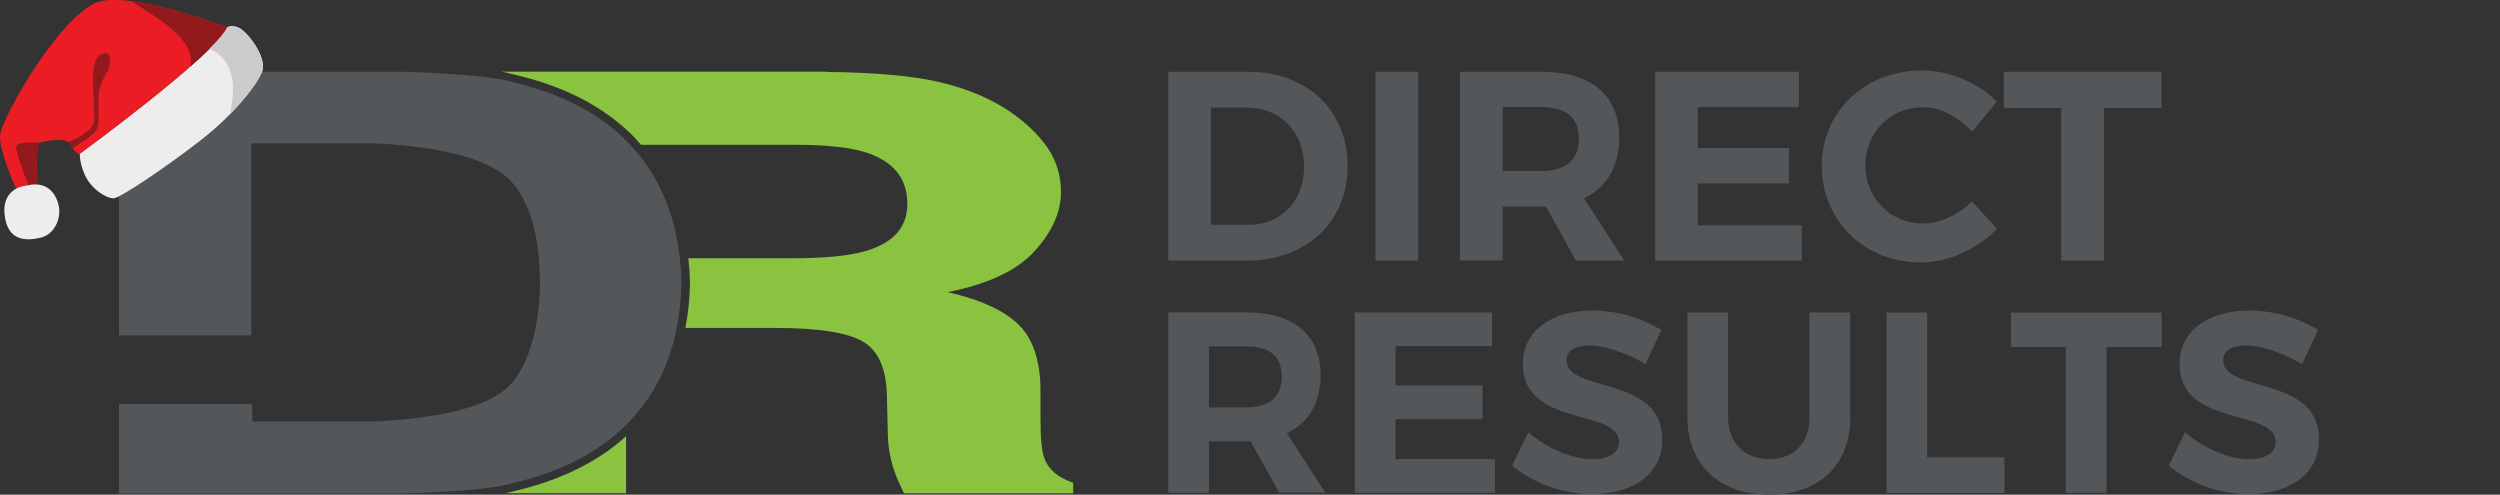
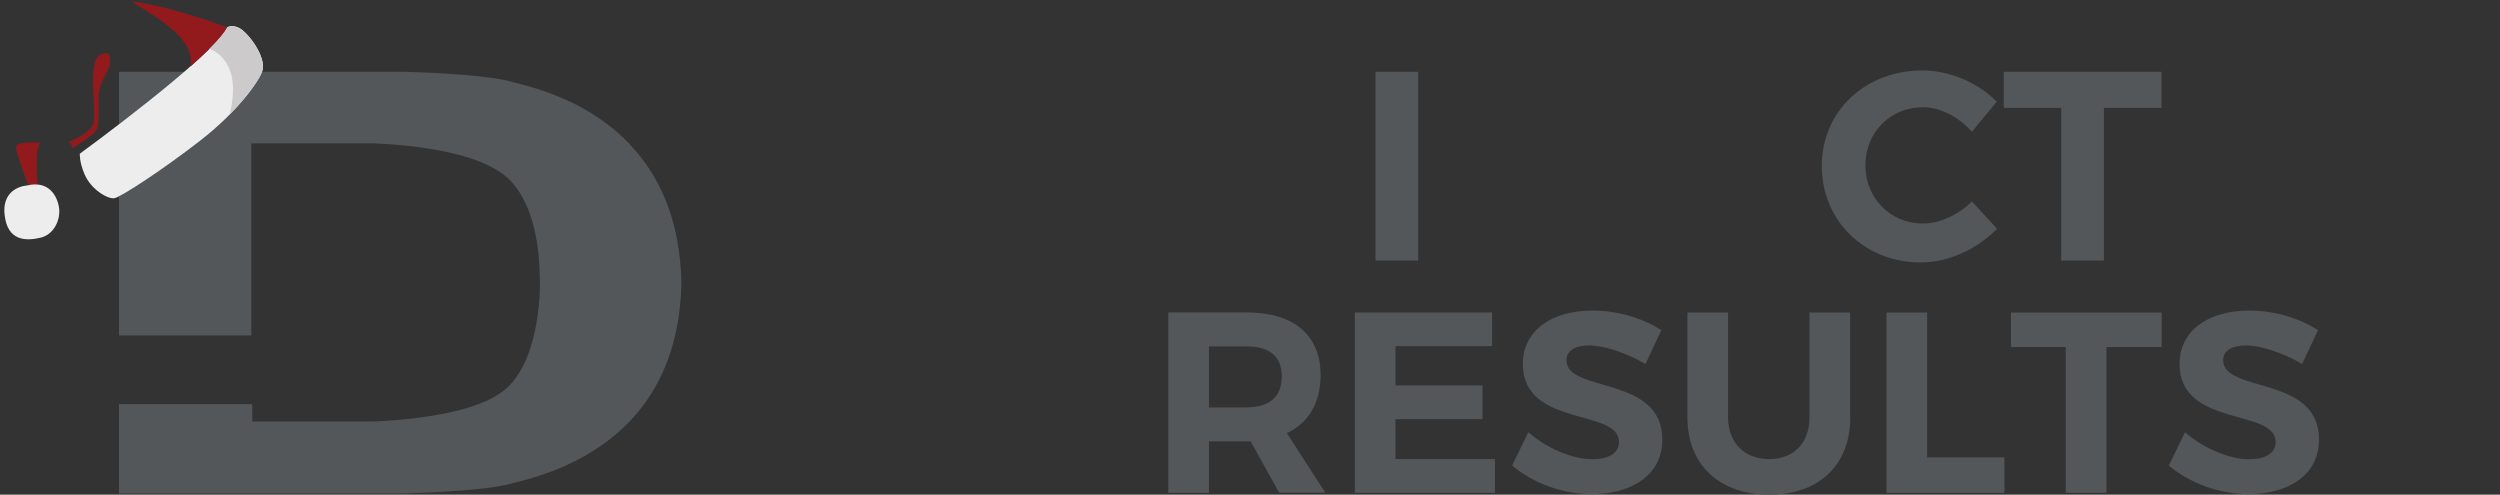
<svg xmlns="http://www.w3.org/2000/svg" viewBox="0 0 187 37">
  <rect x="0" y="0" width="187" height="37" fill="#333333" stroke="none" />
  <defs>
    <style>.cls-1{mix-blend-mode:multiply;}.cls-1,.cls-2,.cls-3,.cls-4,.cls-5,.cls-6,.cls-7{stroke-width:0px;}.cls-1,.cls-4{fill:#921a1d;}.cls-8{isolation:isolate;}.cls-2{fill:#53575a;}.cls-3{fill:#cccaca;}.cls-5{fill:#8ac340;}.cls-6{fill:#ededed;}.cls-7{fill:#ec1c24;}</style>
  </defs>
  <g class="cls-8">
    <g id="Layer_1">
-       <path class="cls-2" d="m93.38,5.37c4.38,0,7.42,2.88,7.42,7.06s-3.09,7.06-7.54,7.06h-5.87V5.37h5.99Zm-2.8,11.44h2.88c2.36,0,4.09-1.77,4.09-4.36s-1.82-4.4-4.24-4.4h-2.74v8.75Z" />
      <path class="cls-2" d="m102.89,19.48V5.37h3.19v14.12h-3.19Z" />
-       <path class="cls-2" d="m115.64,15.45h-3.25v4.03h-3.19V5.37h6.13c3.69,0,5.79,1.77,5.79,4.9,0,2.18-.93,3.75-2.64,4.56l3.01,4.66h-3.61l-2.24-4.03Zm-.3-2.66c1.75,0,2.76-.81,2.76-2.42s-1.01-2.36-2.76-2.36h-2.94v4.78h2.94Z" />
-       <path class="cls-2" d="m126.99,8.01v3.07h6.82v2.64h-6.82v3.13h7.79v2.64h-10.97V5.37h10.75v2.64h-7.56Z" />
      <path class="cls-2" d="m149.36,7.6l-1.86,2.26c-.97-1.11-2.36-1.84-3.67-1.84-2.42,0-4.3,1.88-4.3,4.34s1.88,4.36,4.3,4.36c1.27,0,2.66-.65,3.67-1.65l1.88,2.04c-1.49,1.53-3.65,2.52-5.71,2.52-4.22,0-7.4-3.13-7.4-7.22s3.25-7.14,7.52-7.14c2.04,0,4.18.91,5.57,2.34Z" />
      <path class="cls-2" d="m157.37,8.07v11.42h-3.19v-11.42h-4.3v-2.7h11.8v2.7h-4.32Z" />
      <path class="cls-2" d="m93.53,33.01h-3.1v3.85h-3.04v-13.49h5.86c3.53,0,5.53,1.7,5.53,4.68,0,2.08-.89,3.58-2.52,4.35l2.87,4.45h-3.45l-2.14-3.85Zm-.29-2.54c1.68,0,2.64-.77,2.64-2.31s-.96-2.25-2.64-2.25h-2.81v4.57h2.81Z" />
      <path class="cls-2" d="m104.38,25.9v2.93h6.51v2.52h-6.51v2.99h7.44v2.52h-10.48v-13.49h10.27v2.52h-7.22Z" />
      <path class="cls-2" d="m124.26,24.71l-1.18,2.52c-1.43-.85-3.12-1.39-4.2-1.39-1.02,0-1.71.37-1.71,1.1,0,2.49,7.19,1.1,7.17,5.95,0,2.64-2.29,4.07-5.28,4.07-2.22,0-4.43-.85-5.95-2.14l1.21-2.49c1.39,1.23,3.35,2.02,4.78,2.02,1.25,0,2-.46,2-1.29,0-2.54-7.19-1.06-7.19-5.84,0-2.45,2.1-3.99,5.22-3.99,1.89,0,3.78.58,5.12,1.46Z" />
      <path class="cls-2" d="m138.4,31.22c0,3.56-2.33,5.78-6.05,5.78s-6.13-2.22-6.13-5.78v-7.84h3.04v7.84c0,1.95,1.27,3.12,3.08,3.12s3.01-1.18,3.01-3.12v-7.84h3.04v7.84Z" />
      <path class="cls-2" d="m149.93,34.21v2.66h-8.82v-13.49h3.04v10.83h5.78Z" />
      <path class="cls-2" d="m157.56,25.96v10.9h-3.04v-10.9h-4.1v-2.58h11.27v2.58h-4.12Z" />
      <path class="cls-2" d="m173.38,24.71l-1.18,2.52c-1.43-.85-3.12-1.39-4.2-1.39-1.02,0-1.71.37-1.71,1.1,0,2.49,7.19,1.1,7.17,5.95,0,2.64-2.29,4.07-5.28,4.07-2.22,0-4.43-.85-5.95-2.14l1.21-2.49c1.39,1.23,3.35,2.02,4.78,2.02,1.25,0,2-.46,2-1.29,0-2.54-7.19-1.06-7.19-5.84,0-2.45,2.1-3.99,5.22-3.99,1.89,0,3.78.58,5.12,1.46Z" />
      <path class="cls-2" d="m47.1,10.78c-2.07-2.17-4.57-3.34-6.48-3.99-1.16-.39-2.1-.6-2.58-.73-2.1-.55-7.81-.69-7.81-.69H8.9v19.72h9.9v-14.37h9.09s5.23.12,8.36,1.52c.69.31,1.3.68,1.77,1.12,2.09,1.97,2.34,5.78,2.35,7.23l.02.56s.11,5.29-2.34,7.74c-.43.43-1.01.79-1.67,1.1-3.08,1.41-8.49,1.54-8.49,1.54h-9.02v-1.3h-9.97v6.68h21.33s5.72-.14,7.81-.69c.48-.13,1.42-.33,2.58-.73,1.82-.62,4.19-1.71,6.21-3.7,1.71-1.69,3.15-4.02,3.79-7.26.2-1.02.33-2.12.35-3.33v-.11c-.01-.62-.06-1.21-.12-1.78-.42-3.87-1.91-6.59-3.75-8.52Z" />
-       <path class="cls-5" d="m46.83,32.63c-1.62,1.47-3.64,2.62-6,3.43-.95.32-1.76.53-2.3.66l-.33.08c-.12.03-.25.06-.38.09h9.01v-4.26m15.01-27.27h-24.32c.25.05.48.09.68.15l.32.08c.54.13,1.35.33,2.31.66,2.73.93,5,2.32,6.73,4.14.13.14.25.29.38.44h11.5c2.35,0,4.11.19,5.29.56,2.09.66,3.14,1.95,3.14,3.86,0,1.78-1.08,2.96-3.24,3.56-1.22.34-3.05.51-5.5.51h-7.64c.07.63.11,1.21.12,1.77v.12c-.02,1.16-.14,2.27-.34,3.32h6.74c3.19,0,5.36.34,6.52,1.01,1.16.67,1.76,2.01,1.81,4.02l.07,2.93c.02.93.18,1.83.48,2.72.14.43.39.99.73,1.69h12.65v-.79c-1.12-.39-1.83-.98-2.14-1.8-.2-.51-.3-1.49-.3-2.93v-2.12c0-2.21-.53-3.85-1.58-4.92-1.05-1.07-2.84-1.91-5.36-2.49,3.02-.6,5.19-1.62,6.5-3.07,1.32-1.45,1.97-2.92,1.97-4.42,0-1.24-.34-2.34-1.01-3.32-.68-.97-1.59-1.85-2.75-2.65-1.4-.97-3.11-1.7-5.12-2.2-2.01-.5-4.89-.77-8.63-.81" />
      <path class="cls-6" d="m5.98,11.49S15.92,4.25,16.99,2.05c0,0,.32-.24.88.03.67.32,2.06,2.16,1.76,3.2-.23.77-1.89,3.1-4.67,5.25-2.77,2.15-5.94,4.23-6.42,4.3-.48.06-1.71-.63-2.21-1.78-.41-.95-.36-1.57-.36-1.57Z" />
-       <path class="cls-7" d="m5.98,11.49S15.92,4.25,16.99,2.05c0,0-6.54-2.52-9.37-1.98S.04,8.87,0,10.19c-.03.95.76,2.92,1.2,3.93.43-.23.85-.25.85-.25.28-.07.53-.09.76-.07h0s-.27-2.44.18-3.13c0,0,2.02-.56,2.34.19.33.74.65.64.65.64Z" />
      <path class="cls-1" d="m1.2,10.97c-.04.31.57,1.98.92,2.89.26-.06.49-.08.7-.06h0s-.27-2.44.18-3.13c0,0-1.74-.13-1.8.31Z" />
      <path class="cls-1" d="m7.39,7.08c.04-.7.4-1.31.64-1.73.24-.42.46-1.84-.56-1.23-1.02.62-.15,4.38-.52,5.2-.26.59-1.25,1.07-1.81,1.3.08.06.15.13.19.22.04.09.08.16.11.23.57-.35,1.67-1.06,1.81-1.4.2-.47.09-1.89.13-2.6Z" />
      <path class="cls-4" d="m9.88.1c1.23.94,4.74,2.54,4.38,4.86,1.35-1.19,2.42-2.26,2.73-2.9,0,0-4.01-1.55-7.11-1.96Z" />
      <path class="cls-3" d="m16.99,2.05c-.19.39-.67.95-1.33,1.6.49.18,1.21.63,1.59,1.76.32.94.16,2.18-.07,3.16,1.44-1.46,2.29-2.74,2.45-3.28.3-1.04-1.09-2.88-1.76-3.2-.56-.27-.88-.03-.88-.03Z" />
      <path class="cls-6" d="m2.05,13.87s-1.91.08-1.71,2.15c.2,2.07,1.66,2,2.69,1.76,1.04-.24,1.53-1.41,1.38-2.28-.14-.88-.79-2.01-2.37-1.63Z" />
    </g>
  </g>
</svg>